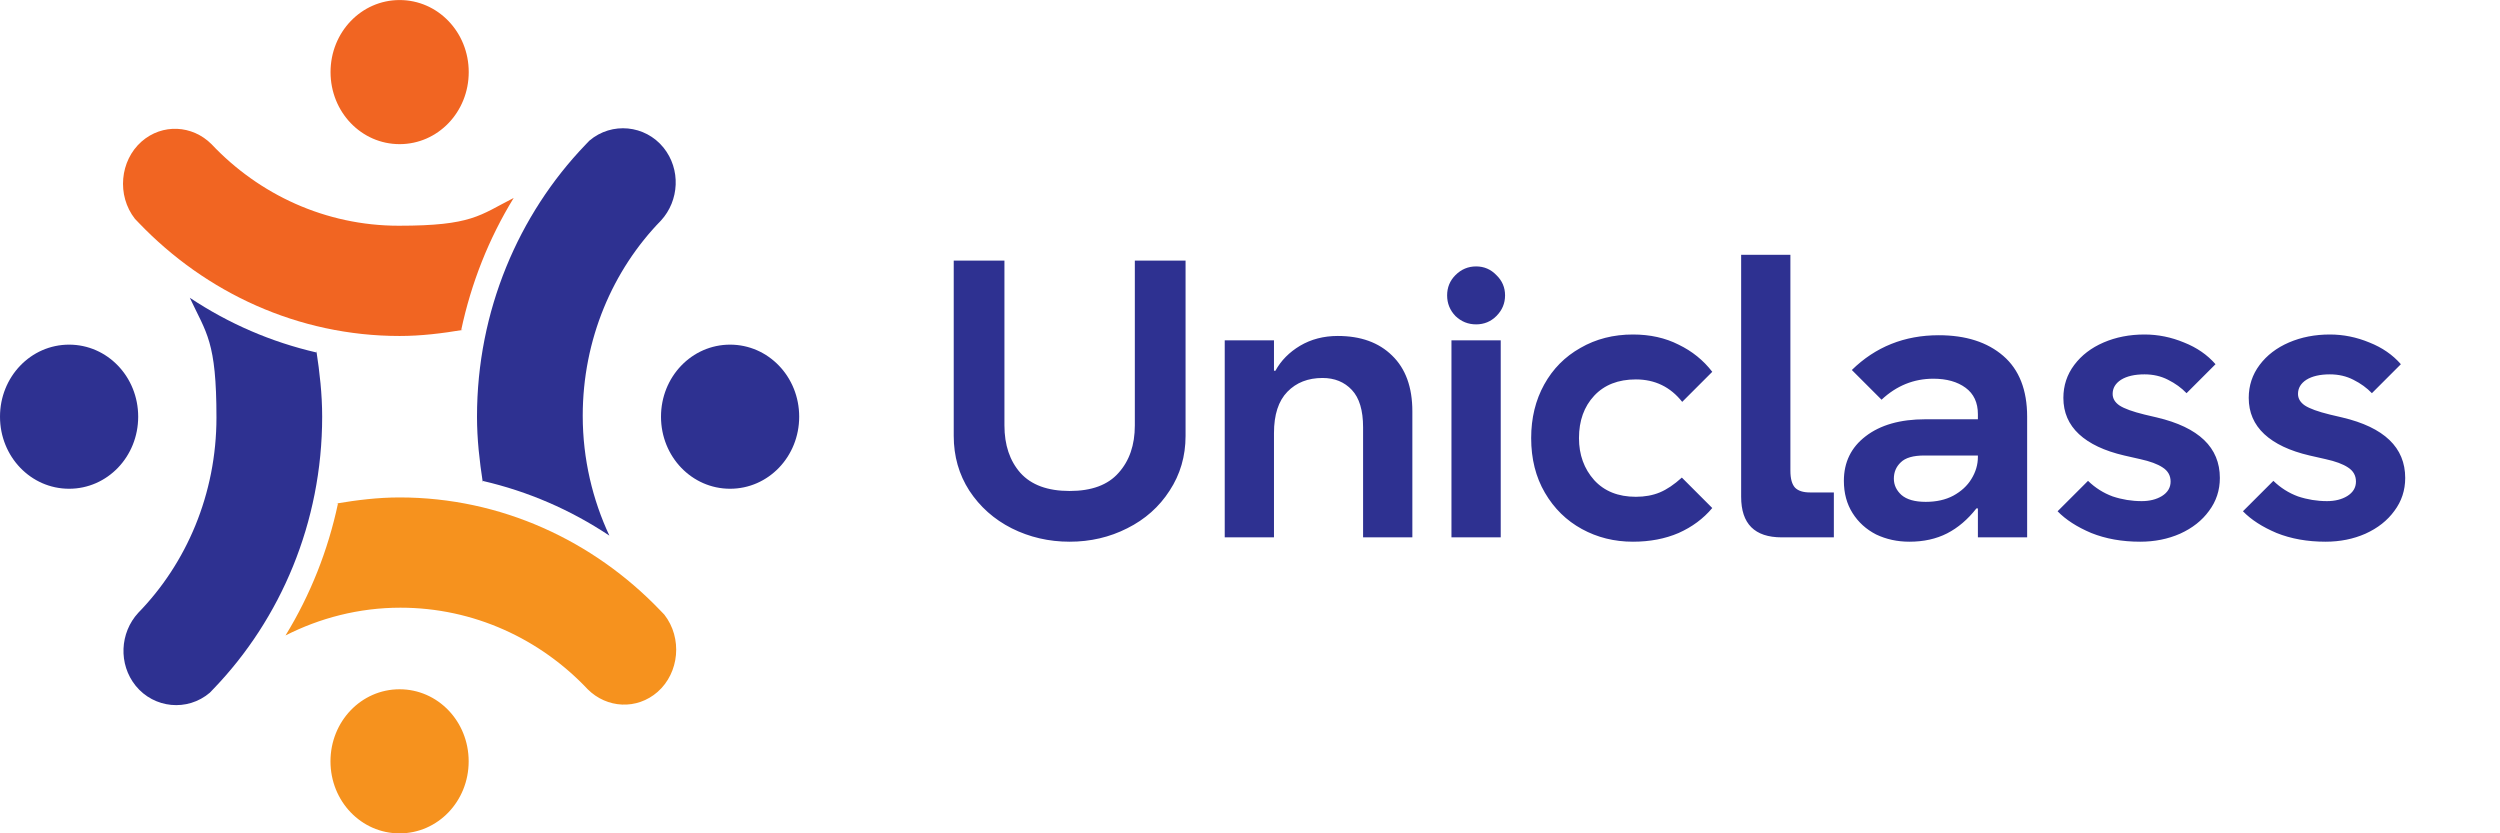
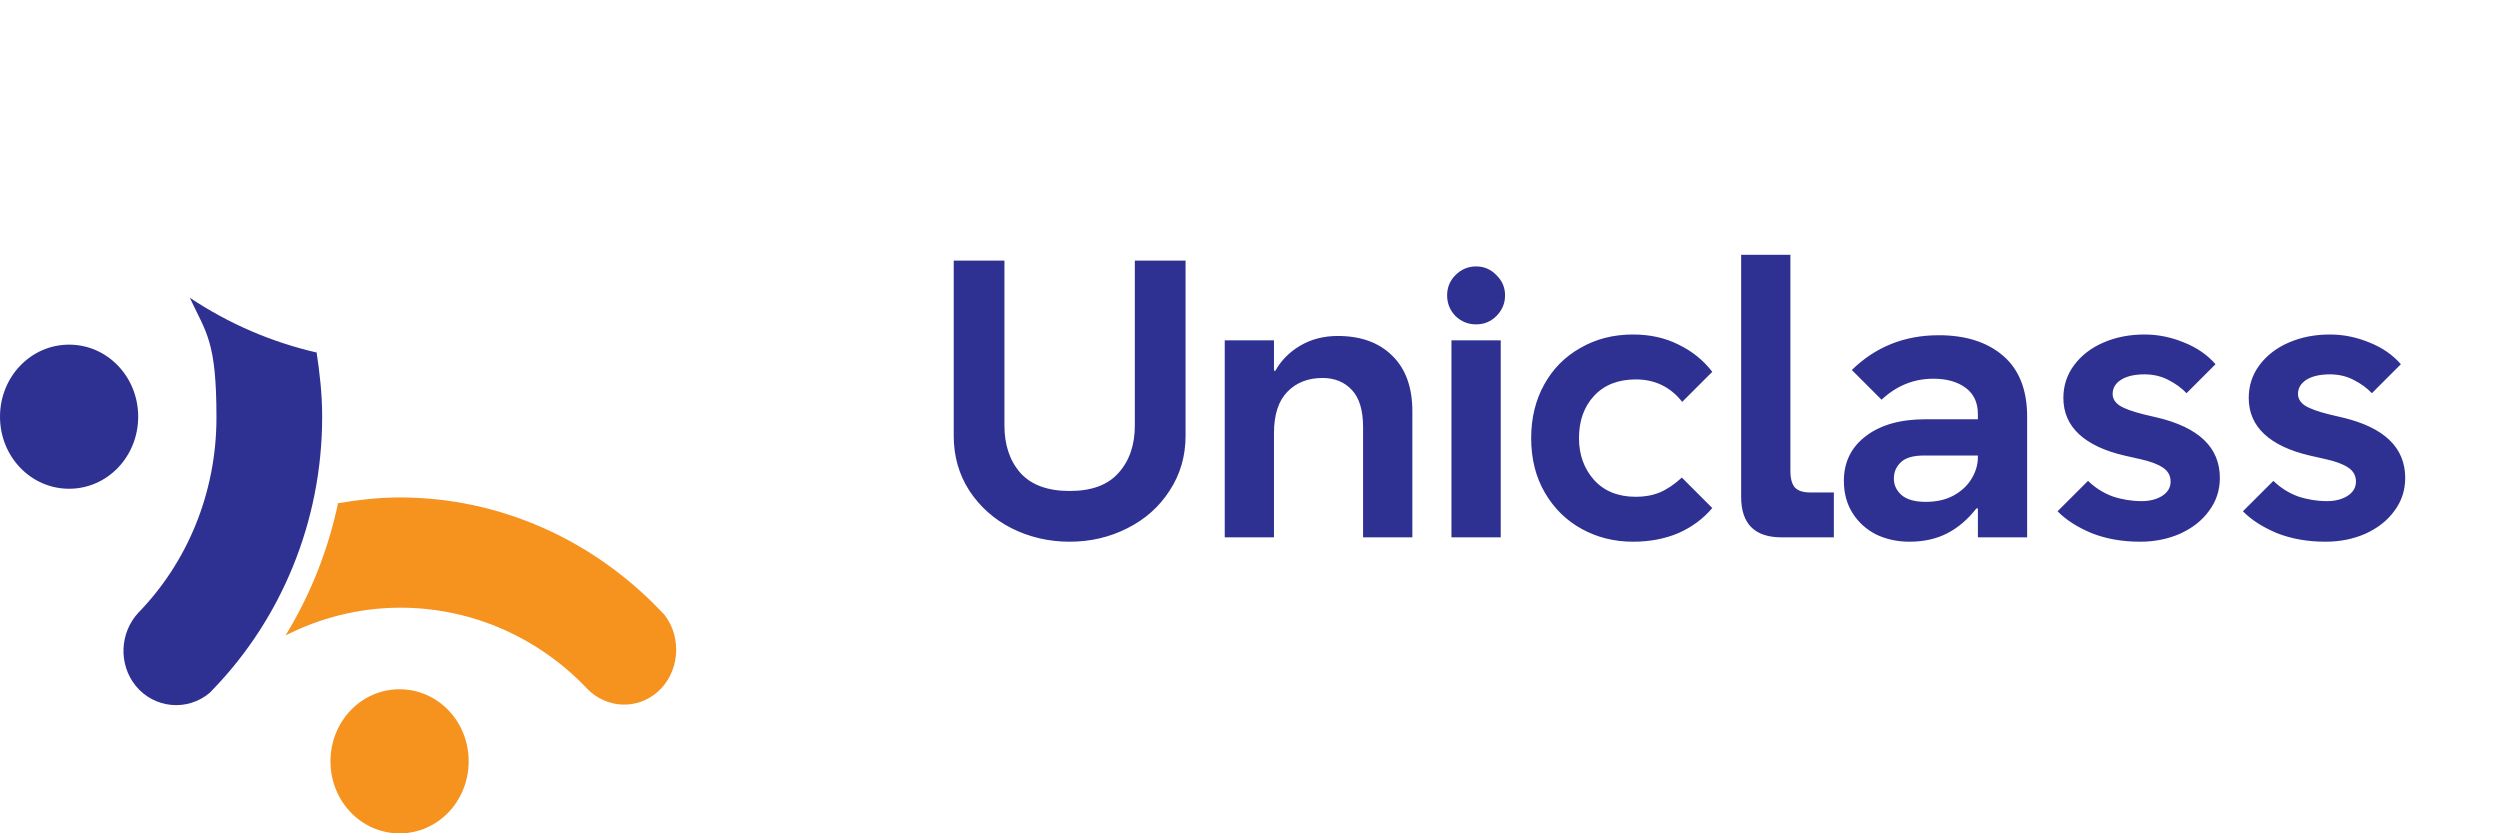
<svg xmlns="http://www.w3.org/2000/svg" width="120" height="40" viewBox="0 0 120 40" fill="none">
  <g clip-path="url(#clip0_9461_290284)">
-     <path fill-rule="evenodd" clip-rule="evenodd" d="M22.219 15.835C21.22 16.002 20.221 16.127 19.182 16.127C14.307 16.127 9.872 14.044 6.675 10.71C6.675 10.71 6.635 10.669 6.595 10.627C6.555 10.585 6.515 10.544 6.475 10.502C5.596 9.377 5.756 7.71 6.795 6.794C7.794 5.919 9.232 6.002 10.151 6.919C12.429 9.335 15.626 10.835 19.142 10.835C22.659 10.835 23.018 10.335 24.657 9.502C23.458 11.46 22.619 13.585 22.139 15.835H22.219ZM19.182 0.002C21.02 0.002 22.499 1.544 22.499 3.46C22.499 5.377 21.02 6.919 19.182 6.919C17.344 6.919 15.866 5.377 15.866 3.46C15.866 1.544 17.344 0.002 19.182 0.002Z" fill="#F16522" />
-     <path fill-rule="evenodd" clip-rule="evenodd" d="M23.176 23.168C23.016 22.126 22.896 21.085 22.896 20.001C22.896 14.918 24.895 10.293 28.091 6.96C28.091 6.96 28.131 6.918 28.171 6.876C28.211 6.835 28.251 6.793 28.291 6.751C29.37 5.835 30.968 6.001 31.848 7.085C32.687 8.126 32.607 9.626 31.728 10.585C29.41 12.96 27.971 16.293 27.971 19.96C27.971 22.043 28.451 24.001 29.25 25.71C27.372 24.46 25.334 23.585 23.176 23.085V23.168ZM38.361 20.001C38.361 21.918 36.883 23.46 35.044 23.46C33.206 23.46 31.728 21.918 31.728 20.001C31.728 18.085 33.206 16.543 35.044 16.543C36.883 16.543 38.361 18.085 38.361 20.001Z" fill="#2E3191" />
    <path fill-rule="evenodd" clip-rule="evenodd" d="M16.143 24.169C17.142 24.002 18.141 23.877 19.18 23.877C24.055 23.877 28.49 25.96 31.687 29.294C31.687 29.294 31.727 29.335 31.767 29.377C31.807 29.419 31.847 29.46 31.887 29.502C32.766 30.627 32.606 32.294 31.567 33.21C30.568 34.085 29.13 34.002 28.21 33.085C25.933 30.669 22.736 29.169 19.22 29.169C17.222 29.169 15.343 29.669 13.705 30.502C14.904 28.544 15.743 26.419 16.223 24.169H16.143ZM19.18 40.002C17.341 40.002 15.863 38.46 15.863 36.544C15.863 34.627 17.341 33.085 19.18 33.085C21.018 33.085 22.496 34.627 22.496 36.544C22.496 38.46 21.018 40.002 19.18 40.002Z" fill="#F6921E" />
    <path fill-rule="evenodd" clip-rule="evenodd" d="M15.185 16.835C15.345 17.876 15.464 18.918 15.464 20.001C15.464 25.085 13.466 29.71 10.27 33.043C10.27 33.043 10.23 33.085 10.19 33.126C10.15 33.168 10.11 33.21 10.07 33.251C8.991 34.168 7.393 34.001 6.513 32.918C5.674 31.876 5.754 30.376 6.633 29.418C8.951 27.043 10.39 23.71 10.39 20.043C10.39 16.376 9.91 16.001 9.111 14.293C10.989 15.543 13.027 16.418 15.185 16.918V16.835ZM0 20.001C0 18.085 1.479 16.543 3.317 16.543C5.155 16.543 6.633 18.085 6.633 20.001C6.633 21.918 5.155 23.46 3.317 23.46C1.479 23.46 0 21.918 0 20.001Z" fill="#2E3191" />
-     <path d="M51.343 26.002C50.346 26.002 49.419 25.787 48.561 25.358C47.715 24.929 47.037 24.327 46.527 23.55C46.028 22.773 45.779 21.898 45.779 20.925V12.51H48.213V20.421C48.213 21.359 48.468 22.119 48.978 22.698C49.5 23.278 50.288 23.567 51.343 23.567C52.398 23.567 53.18 23.278 53.69 22.698C54.212 22.119 54.472 21.359 54.472 20.421V12.51H56.907V20.925C56.907 21.898 56.651 22.773 56.142 23.55C55.643 24.327 54.965 24.929 54.107 25.358C53.261 25.787 52.34 26.002 51.343 26.002ZM64.211 16.126C65.312 16.126 66.182 16.439 66.819 17.065C67.468 17.691 67.793 18.583 67.793 19.742V25.793H65.428V20.508C65.428 19.696 65.249 19.099 64.889 18.717C64.53 18.334 64.061 18.143 63.481 18.143C62.786 18.143 62.223 18.363 61.795 18.804C61.366 19.244 61.151 19.905 61.151 20.786V25.793H58.787V16.335H61.151V17.795H61.221C61.487 17.308 61.882 16.908 62.403 16.596C62.936 16.282 63.539 16.126 64.211 16.126ZM69.67 16.335H72.035V25.793H69.67V16.335ZM69.462 14.179C69.462 13.796 69.595 13.472 69.862 13.205C70.14 12.927 70.47 12.788 70.853 12.788C71.235 12.788 71.56 12.927 71.826 13.205C72.104 13.472 72.243 13.796 72.243 14.179C72.243 14.561 72.104 14.892 71.826 15.17C71.56 15.436 71.235 15.57 70.853 15.57C70.47 15.57 70.14 15.436 69.862 15.17C69.595 14.892 69.462 14.561 69.462 14.179ZM78.382 26.002C77.489 26.002 76.672 25.799 75.93 25.393C75.188 24.987 74.597 24.408 74.157 23.654C73.716 22.901 73.496 22.026 73.496 21.029C73.496 20.067 73.705 19.209 74.122 18.456C74.539 17.702 75.119 17.117 75.861 16.7C76.603 16.271 77.443 16.056 78.382 16.056C79.205 16.056 79.935 16.219 80.573 16.543C81.222 16.856 81.761 17.291 82.189 17.847L80.746 19.29C80.178 18.572 79.437 18.212 78.521 18.212C77.675 18.212 77.008 18.473 76.521 18.995C76.035 19.516 75.791 20.195 75.791 21.029C75.791 21.829 76.035 22.501 76.521 23.046C77.008 23.579 77.675 23.846 78.521 23.846C78.95 23.846 79.332 23.776 79.668 23.637C80.004 23.498 80.358 23.26 80.729 22.924L82.189 24.385C81.761 24.895 81.222 25.295 80.573 25.584C79.923 25.863 79.193 26.002 78.382 26.002ZM85.522 25.793C84.224 25.793 83.575 25.144 83.575 23.846V12.231H85.939V22.594C85.939 22.976 86.014 23.249 86.165 23.411C86.316 23.562 86.553 23.637 86.878 23.637H88.025V25.793H85.522ZM88.888 17.76C90.024 16.648 91.415 16.091 93.061 16.091C94.359 16.091 95.391 16.422 96.156 17.082C96.921 17.743 97.303 18.717 97.303 20.003V25.793H94.939V24.402H94.869C94.452 24.935 93.982 25.335 93.461 25.602C92.939 25.868 92.337 26.002 91.653 26.002C91.073 26.002 90.54 25.886 90.053 25.654C89.578 25.41 89.201 25.069 88.923 24.628C88.645 24.188 88.506 23.672 88.506 23.081C88.506 22.188 88.853 21.475 89.549 20.942C90.256 20.397 91.212 20.125 92.418 20.125H94.939V19.881C94.939 19.325 94.742 18.902 94.347 18.612C93.953 18.323 93.438 18.178 92.8 18.178C91.861 18.178 91.032 18.514 90.314 19.186L88.888 17.76ZM90.905 22.976C90.905 23.278 91.027 23.538 91.27 23.759C91.525 23.979 91.913 24.089 92.435 24.089C92.945 24.089 93.385 23.991 93.756 23.794C94.139 23.585 94.429 23.318 94.626 22.994C94.834 22.658 94.939 22.304 94.939 21.933V21.864H92.365C91.832 21.864 91.456 21.974 91.235 22.194C91.015 22.403 90.905 22.663 90.905 22.976ZM102.728 26.002C101.859 26.002 101.077 25.863 100.381 25.584C99.697 25.295 99.158 24.947 98.764 24.541L100.225 23.081C100.572 23.417 100.967 23.666 101.407 23.828C101.859 23.979 102.323 24.054 102.798 24.054C103.18 24.054 103.505 23.973 103.772 23.811C104.05 23.637 104.189 23.405 104.189 23.115C104.189 22.826 104.061 22.6 103.806 22.437C103.563 22.275 103.204 22.142 102.728 22.038L101.963 21.864C101.013 21.643 100.288 21.301 99.79 20.838C99.292 20.374 99.042 19.795 99.042 19.099C99.042 18.508 99.216 17.981 99.564 17.517C99.912 17.053 100.381 16.694 100.972 16.439C101.563 16.184 102.218 16.056 102.937 16.056C103.586 16.056 104.218 16.184 104.832 16.439C105.446 16.682 105.951 17.03 106.345 17.482L104.954 18.873C104.71 18.618 104.415 18.404 104.067 18.23C103.731 18.056 103.354 17.969 102.937 17.969C102.462 17.969 102.085 18.056 101.807 18.23C101.54 18.404 101.407 18.63 101.407 18.908C101.407 19.128 101.517 19.314 101.737 19.464C101.969 19.615 102.369 19.76 102.937 19.899L103.528 20.038C105.545 20.513 106.553 21.481 106.553 22.942C106.553 23.533 106.38 24.06 106.032 24.524C105.696 24.987 105.232 25.352 104.641 25.619C104.061 25.874 103.424 26.002 102.728 26.002ZM111.625 26.002C110.756 26.002 109.974 25.863 109.278 25.584C108.594 25.295 108.055 24.947 107.661 24.541L109.122 23.081C109.469 23.417 109.864 23.666 110.304 23.828C110.756 23.979 111.22 24.054 111.695 24.054C112.077 24.054 112.402 23.973 112.669 23.811C112.947 23.637 113.086 23.405 113.086 23.115C113.086 22.826 112.958 22.6 112.703 22.437C112.46 22.275 112.101 22.142 111.625 22.038L110.86 21.864C109.91 21.643 109.186 21.301 108.687 20.838C108.189 20.374 107.939 19.795 107.939 19.099C107.939 18.508 108.113 17.981 108.461 17.517C108.809 17.053 109.278 16.694 109.869 16.439C110.461 16.184 111.115 16.056 111.834 16.056C112.483 16.056 113.115 16.184 113.729 16.439C114.344 16.682 114.848 17.03 115.242 17.482L113.851 18.873C113.608 18.618 113.312 18.404 112.964 18.23C112.628 18.056 112.251 17.969 111.834 17.969C111.359 17.969 110.982 18.056 110.704 18.23C110.437 18.404 110.304 18.63 110.304 18.908C110.304 19.128 110.414 19.314 110.634 19.464C110.866 19.615 111.266 19.76 111.834 19.899L112.425 20.038C114.442 20.513 115.45 21.481 115.45 22.942C115.45 23.533 115.277 24.06 114.929 24.524C114.593 24.987 114.129 25.352 113.538 25.619C112.958 25.874 112.321 26.002 111.625 26.002Z" fill="#2E3191" />
+     <path d="M51.343 26.002C50.346 26.002 49.419 25.787 48.561 25.358C47.715 24.929 47.037 24.327 46.527 23.55C46.028 22.773 45.779 21.898 45.779 20.925V12.51H48.213V20.421C48.213 21.359 48.468 22.119 48.978 22.698C49.5 23.278 50.288 23.567 51.343 23.567C52.398 23.567 53.18 23.278 53.69 22.698C54.212 22.119 54.472 21.359 54.472 20.421V12.51H56.907V20.925C56.907 21.898 56.651 22.773 56.142 23.55C55.643 24.327 54.965 24.929 54.107 25.358C53.261 25.787 52.34 26.002 51.343 26.002ZM64.211 16.126C65.312 16.126 66.182 16.439 66.819 17.065C67.468 17.691 67.793 18.583 67.793 19.742V25.793H65.428V20.508C65.428 19.696 65.249 19.099 64.889 18.717C64.53 18.334 64.061 18.143 63.481 18.143C62.786 18.143 62.223 18.363 61.795 18.804C61.366 19.244 61.151 19.905 61.151 20.786V25.793H58.787V16.335H61.151V17.795H61.221C61.487 17.308 61.882 16.908 62.403 16.596C62.936 16.282 63.539 16.126 64.211 16.126ZM69.67 16.335H72.035V25.793H69.67V16.335ZM69.462 14.179C69.462 13.796 69.595 13.472 69.862 13.205C70.14 12.927 70.47 12.788 70.853 12.788C71.235 12.788 71.56 12.927 71.826 13.205C72.104 13.472 72.243 13.796 72.243 14.179C72.243 14.561 72.104 14.892 71.826 15.17C71.56 15.436 71.235 15.57 70.853 15.57C70.47 15.57 70.14 15.436 69.862 15.17C69.595 14.892 69.462 14.561 69.462 14.179ZM78.382 26.002C77.489 26.002 76.672 25.799 75.93 25.393C75.188 24.987 74.597 24.408 74.157 23.654C73.716 22.901 73.496 22.026 73.496 21.029C73.496 20.067 73.705 19.209 74.122 18.456C74.539 17.702 75.119 17.117 75.861 16.7C76.603 16.271 77.443 16.056 78.382 16.056C79.205 16.056 79.935 16.219 80.573 16.543C81.222 16.856 81.761 17.291 82.189 17.847L80.746 19.29C80.178 18.572 79.437 18.212 78.521 18.212C77.675 18.212 77.008 18.473 76.521 18.995C76.035 19.516 75.791 20.195 75.791 21.029C75.791 21.829 76.035 22.501 76.521 23.046C77.008 23.579 77.675 23.846 78.521 23.846C78.95 23.846 79.332 23.776 79.668 23.637C80.004 23.498 80.358 23.26 80.729 22.924L82.189 24.385C81.761 24.895 81.222 25.295 80.573 25.584C79.923 25.863 79.193 26.002 78.382 26.002ZM85.522 25.793C84.224 25.793 83.575 25.144 83.575 23.846V12.231H85.939V22.594C85.939 22.976 86.014 23.249 86.165 23.411C86.316 23.562 86.553 23.637 86.878 23.637H88.025V25.793H85.522ZM88.888 17.76C90.024 16.648 91.415 16.091 93.061 16.091C94.359 16.091 95.391 16.422 96.156 17.082C96.921 17.743 97.303 18.717 97.303 20.003V25.793H94.939V24.402H94.869C94.452 24.935 93.982 25.335 93.461 25.602C92.939 25.868 92.337 26.002 91.653 26.002C91.073 26.002 90.54 25.886 90.053 25.654C89.578 25.41 89.201 25.069 88.923 24.628C88.645 24.188 88.506 23.672 88.506 23.081C88.506 22.188 88.853 21.475 89.549 20.942C90.256 20.397 91.212 20.125 92.418 20.125H94.939V19.881C94.939 19.325 94.742 18.902 94.347 18.612C93.953 18.323 93.438 18.178 92.8 18.178C91.861 18.178 91.032 18.514 90.314 19.186L88.888 17.76M90.905 22.976C90.905 23.278 91.027 23.538 91.27 23.759C91.525 23.979 91.913 24.089 92.435 24.089C92.945 24.089 93.385 23.991 93.756 23.794C94.139 23.585 94.429 23.318 94.626 22.994C94.834 22.658 94.939 22.304 94.939 21.933V21.864H92.365C91.832 21.864 91.456 21.974 91.235 22.194C91.015 22.403 90.905 22.663 90.905 22.976ZM102.728 26.002C101.859 26.002 101.077 25.863 100.381 25.584C99.697 25.295 99.158 24.947 98.764 24.541L100.225 23.081C100.572 23.417 100.967 23.666 101.407 23.828C101.859 23.979 102.323 24.054 102.798 24.054C103.18 24.054 103.505 23.973 103.772 23.811C104.05 23.637 104.189 23.405 104.189 23.115C104.189 22.826 104.061 22.6 103.806 22.437C103.563 22.275 103.204 22.142 102.728 22.038L101.963 21.864C101.013 21.643 100.288 21.301 99.79 20.838C99.292 20.374 99.042 19.795 99.042 19.099C99.042 18.508 99.216 17.981 99.564 17.517C99.912 17.053 100.381 16.694 100.972 16.439C101.563 16.184 102.218 16.056 102.937 16.056C103.586 16.056 104.218 16.184 104.832 16.439C105.446 16.682 105.951 17.03 106.345 17.482L104.954 18.873C104.71 18.618 104.415 18.404 104.067 18.23C103.731 18.056 103.354 17.969 102.937 17.969C102.462 17.969 102.085 18.056 101.807 18.23C101.54 18.404 101.407 18.63 101.407 18.908C101.407 19.128 101.517 19.314 101.737 19.464C101.969 19.615 102.369 19.76 102.937 19.899L103.528 20.038C105.545 20.513 106.553 21.481 106.553 22.942C106.553 23.533 106.38 24.06 106.032 24.524C105.696 24.987 105.232 25.352 104.641 25.619C104.061 25.874 103.424 26.002 102.728 26.002ZM111.625 26.002C110.756 26.002 109.974 25.863 109.278 25.584C108.594 25.295 108.055 24.947 107.661 24.541L109.122 23.081C109.469 23.417 109.864 23.666 110.304 23.828C110.756 23.979 111.22 24.054 111.695 24.054C112.077 24.054 112.402 23.973 112.669 23.811C112.947 23.637 113.086 23.405 113.086 23.115C113.086 22.826 112.958 22.6 112.703 22.437C112.46 22.275 112.101 22.142 111.625 22.038L110.86 21.864C109.91 21.643 109.186 21.301 108.687 20.838C108.189 20.374 107.939 19.795 107.939 19.099C107.939 18.508 108.113 17.981 108.461 17.517C108.809 17.053 109.278 16.694 109.869 16.439C110.461 16.184 111.115 16.056 111.834 16.056C112.483 16.056 113.115 16.184 113.729 16.439C114.344 16.682 114.848 17.03 115.242 17.482L113.851 18.873C113.608 18.618 113.312 18.404 112.964 18.23C112.628 18.056 112.251 17.969 111.834 17.969C111.359 17.969 110.982 18.056 110.704 18.23C110.437 18.404 110.304 18.63 110.304 18.908C110.304 19.128 110.414 19.314 110.634 19.464C110.866 19.615 111.266 19.76 111.834 19.899L112.425 20.038C114.442 20.513 115.45 21.481 115.45 22.942C115.45 23.533 115.277 24.06 114.929 24.524C114.593 24.987 114.129 25.352 113.538 25.619C112.958 25.874 112.321 26.002 111.625 26.002Z" fill="#2E3191" />
  </g>
  <defs>
    <clipPath id="clip0_9461_290284">
      <rect width="120" height="40" fill="white" />
    </clipPath>
  </defs>
</svg>